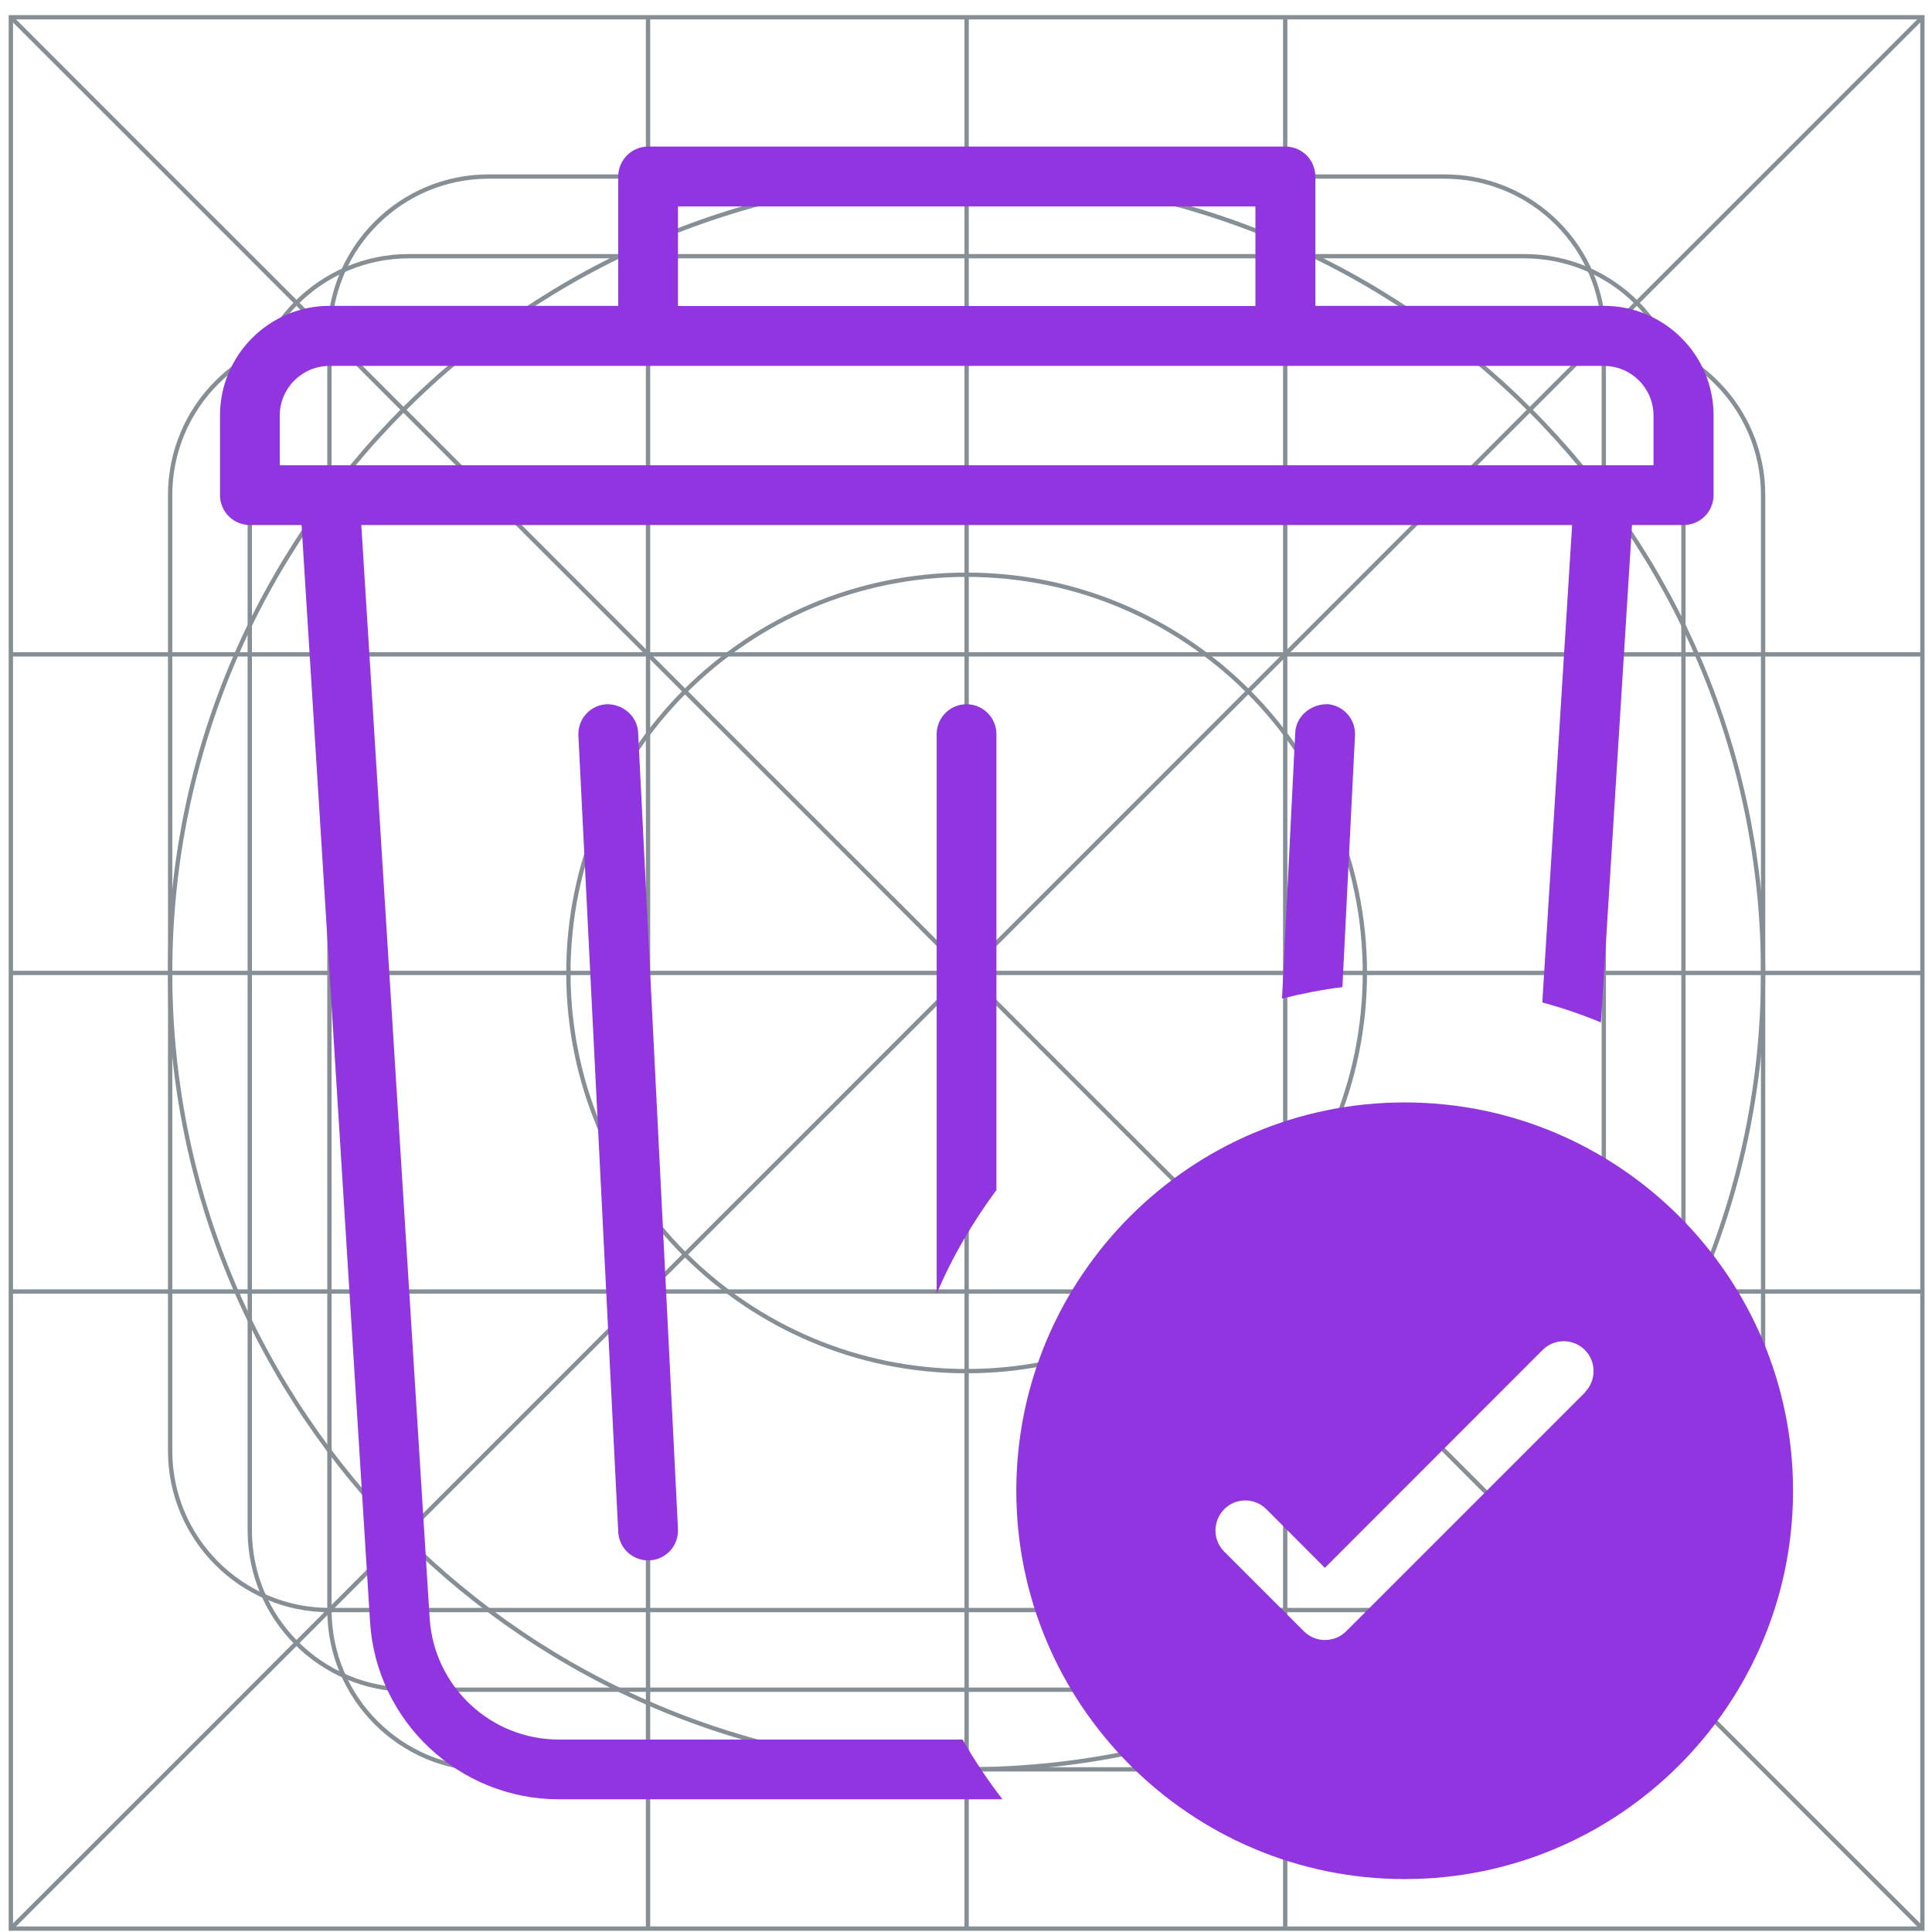
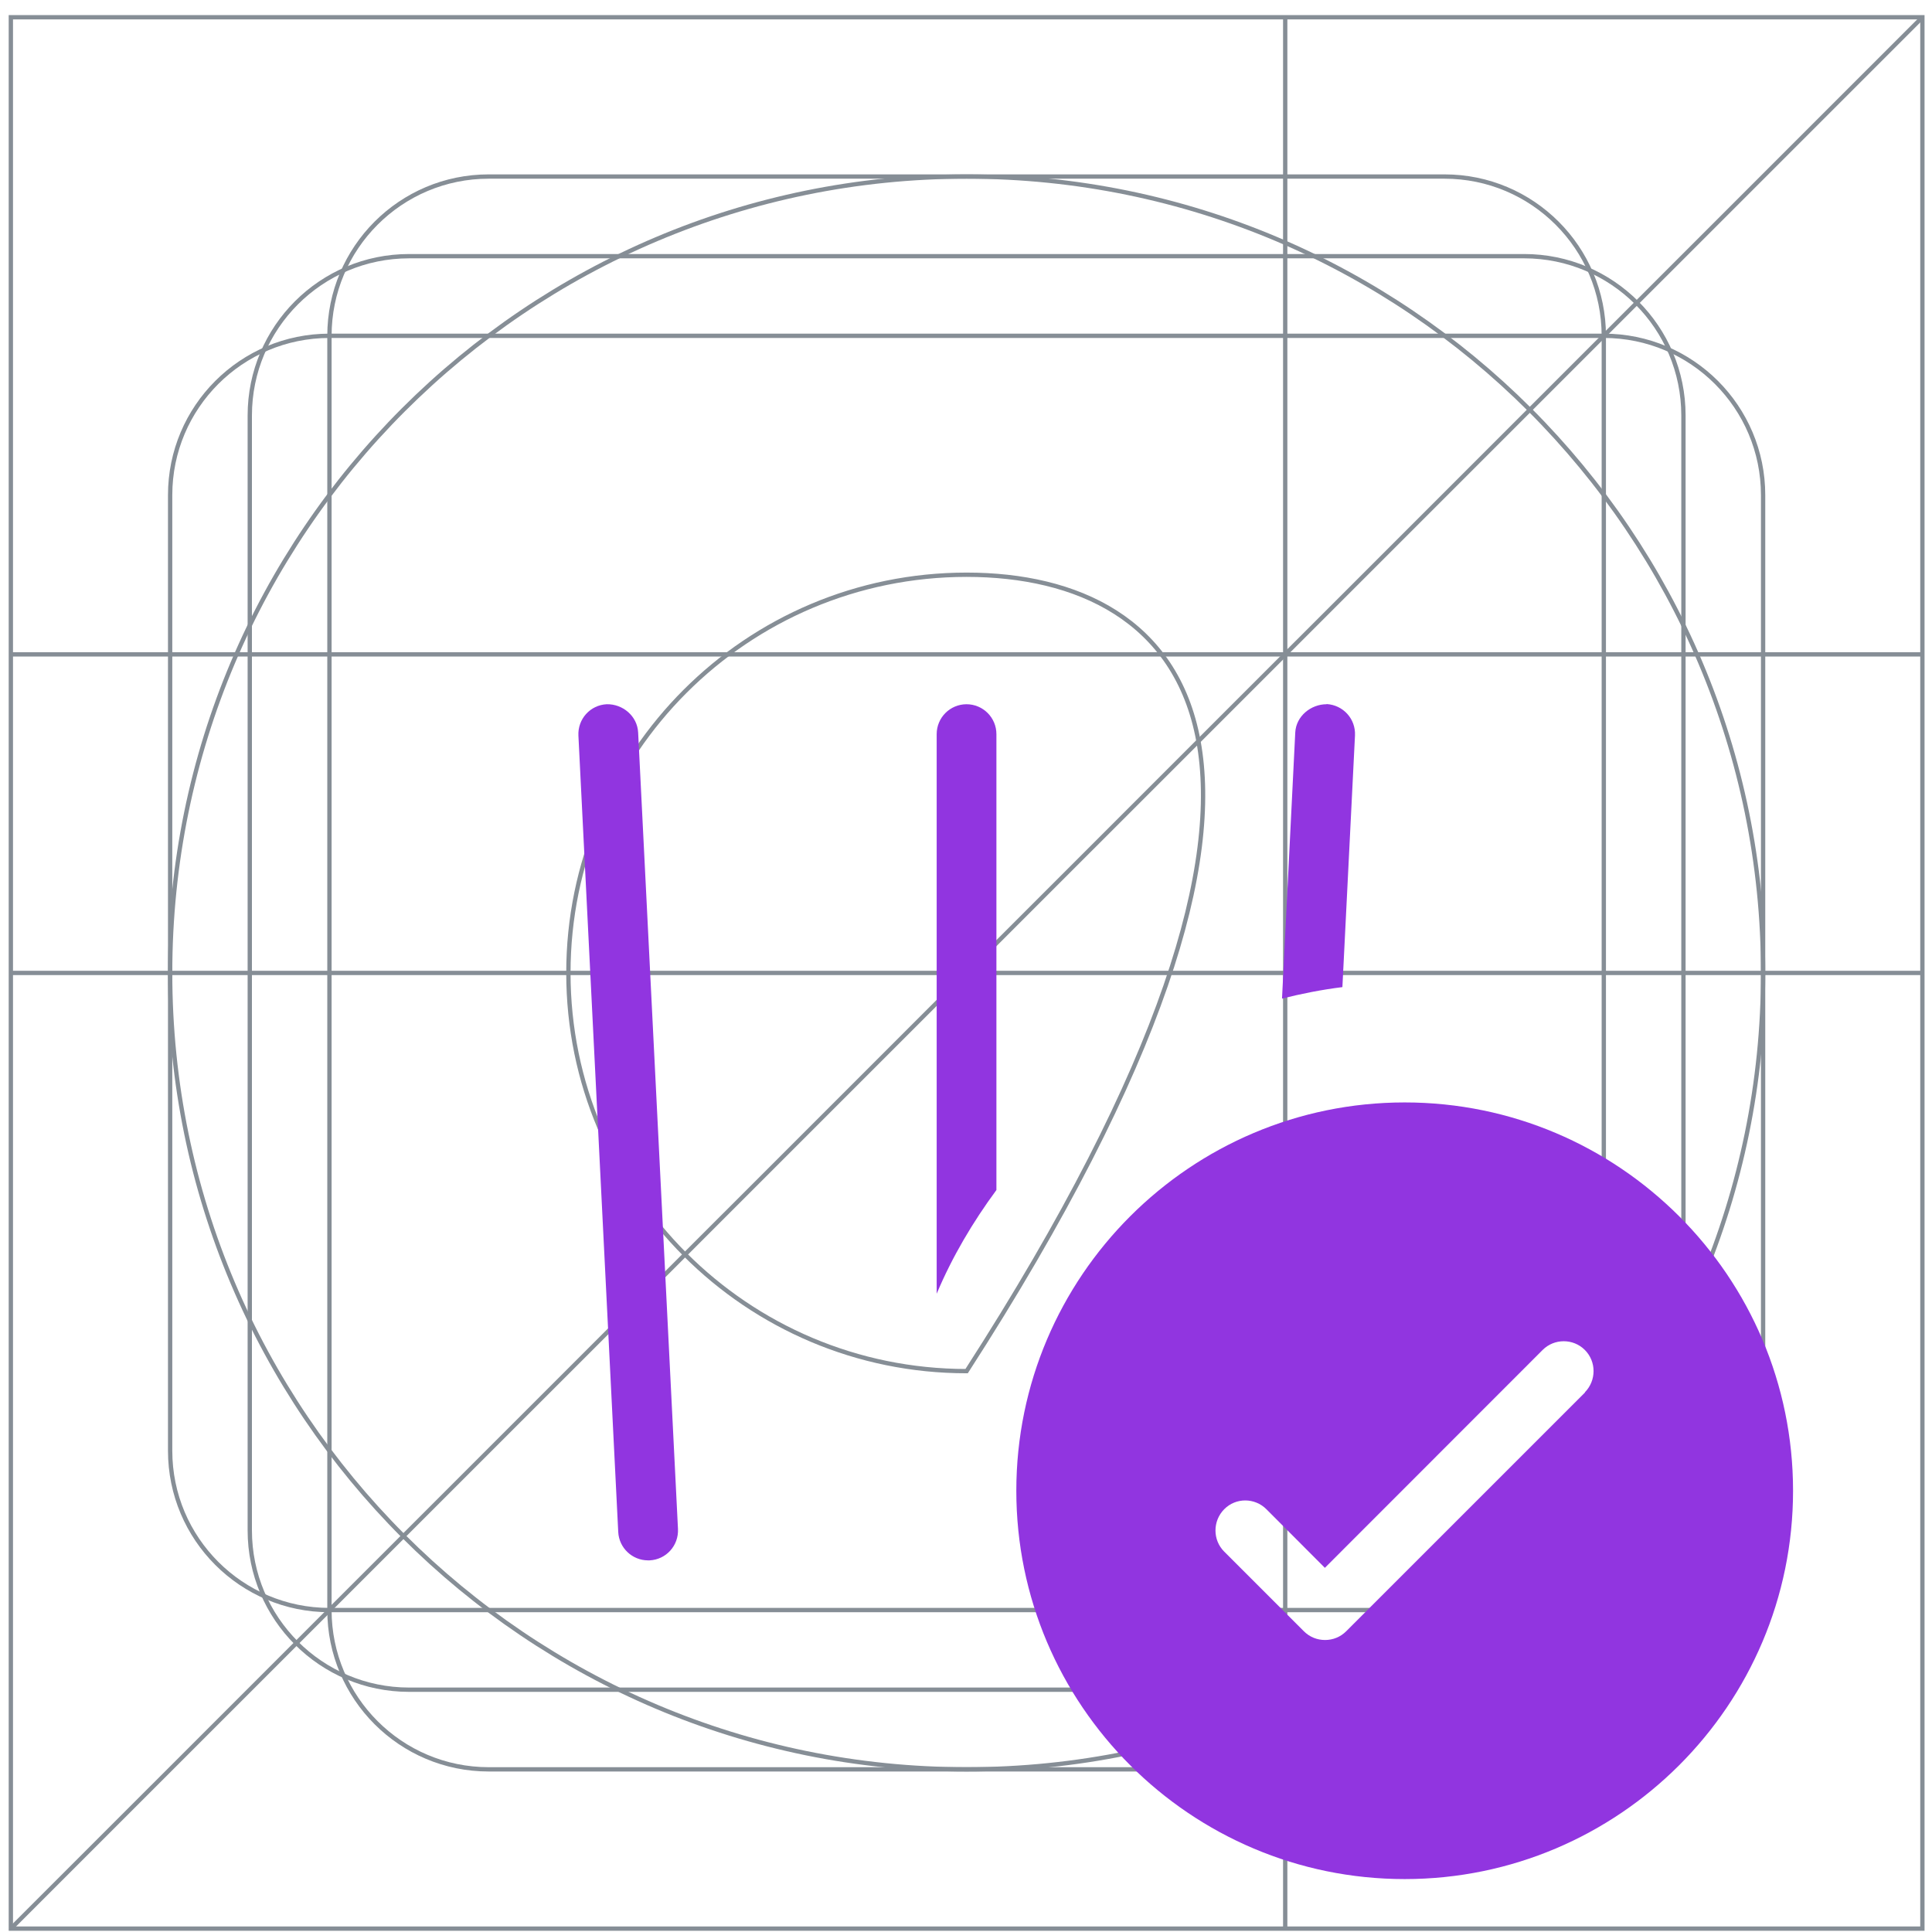
<svg xmlns="http://www.w3.org/2000/svg" width="112" height="112" viewBox="0 0 112 112" fill="none">
  <path d="M111.443 1H0.629V111.804H111.443V1Z" stroke="#868E96" stroke-width="0.25" stroke-miterlimit="10" />
  <path d="M111.443 1L0.629 111.804" stroke="#868E96" stroke-width="0.25" stroke-miterlimit="10" />
-   <path d="M0.629 1L111.443 111.804" stroke="#868E96" stroke-width="0.25" stroke-miterlimit="10" />
-   <path d="M56.036 79.486C68.787 79.486 79.123 69.151 79.123 56.402C79.123 43.653 68.787 33.318 56.036 33.318C43.286 33.318 32.95 43.653 32.95 56.402C32.95 69.151 43.286 79.486 56.036 79.486Z" stroke="#868E96" stroke-width="0.25" stroke-miterlimit="10" />
-   <path d="M56.036 1V111.804" stroke="#868E96" stroke-width="0.25" stroke-miterlimit="10" />
+   <path d="M56.036 79.486C79.123 43.653 68.787 33.318 56.036 33.318C43.286 33.318 32.95 43.653 32.95 56.402C32.95 69.151 43.286 79.486 56.036 79.486Z" stroke="#868E96" stroke-width="0.25" stroke-miterlimit="10" />
  <path d="M74.505 1V111.804" stroke="#868E96" stroke-width="0.25" stroke-miterlimit="10" />
-   <path d="M37.567 1V111.804" stroke="#868E96" stroke-width="0.25" stroke-miterlimit="10" />
  <path d="M0.629 37.935H111.443" stroke="#868E96" stroke-width="0.25" stroke-miterlimit="10" />
  <path d="M0.629 56.402H111.443" stroke="#868E96" stroke-width="0.25" stroke-miterlimit="10" />
-   <path d="M0.629 74.87H111.443" stroke="#868E96" stroke-width="0.25" stroke-miterlimit="10" />
  <path d="M56.036 102.571C81.536 102.571 102.209 81.9 102.209 56.402C102.209 30.904 81.536 10.234 56.036 10.234C30.535 10.234 9.863 30.904 9.863 56.402C9.863 81.9 30.535 102.571 56.036 102.571Z" stroke="#868E96" stroke-width="0.25" stroke-miterlimit="10" />
  <path d="M92.974 19.467H19.098C13.998 19.467 9.863 23.601 9.863 28.701V84.103C9.863 89.203 13.998 93.337 19.098 93.337H92.974C98.074 93.337 102.209 89.203 102.209 84.103V28.701C102.209 23.601 98.074 19.467 92.974 19.467Z" stroke="#868E96" stroke-width="0.25" stroke-miterlimit="10" />
  <path d="M83.739 10.234H28.332C23.232 10.234 19.098 14.368 19.098 19.468V93.337C19.098 98.437 23.232 102.571 28.332 102.571H83.739C88.84 102.571 92.974 98.437 92.974 93.337V19.468C92.974 14.368 88.84 10.234 83.739 10.234Z" stroke="#868E96" stroke-width="0.25" stroke-miterlimit="10" />
  <path d="M88.357 14.851H23.715C18.615 14.851 14.48 18.985 14.48 24.084V88.72C14.48 93.82 18.615 97.954 23.715 97.954H88.357C93.457 97.954 97.591 93.82 97.591 88.72V24.084C97.591 18.985 93.457 14.851 88.357 14.851Z" stroke="#868E96" stroke-width="0.25" stroke-miterlimit="10" />
  <path d="M35.175 40.825C34.215 40.871 33.485 41.683 33.531 42.644L35.84 88.812C35.886 89.735 36.653 90.456 37.567 90.456H37.659C38.62 90.409 39.349 89.597 39.303 88.637L36.994 42.468C36.948 41.508 36.099 40.806 35.175 40.825Z" fill="#9135E0" />
  <path d="M76.906 40.825C75.992 40.825 75.133 41.517 75.087 42.468L74.32 57.889C75.465 57.602 76.629 57.371 77.82 57.224L78.55 42.635C78.596 41.674 77.866 40.871 76.906 40.815V40.825Z" fill="#9135E0" />
-   <path d="M55.805 100.844H32.396C28.443 100.844 25.156 97.76 24.907 93.808L20.945 30.437H91.137L89.41 58.11C90.573 58.433 91.709 58.812 92.808 59.274L94.609 30.437H97.601C98.561 30.437 99.337 29.661 99.337 28.701V24.084C99.337 20.584 96.493 17.731 92.984 17.731H76.251V10.233C76.251 9.273 75.475 8.498 74.514 8.498H37.576C36.616 8.498 35.84 9.273 35.84 10.233V17.731H19.107C15.607 17.731 12.754 20.584 12.754 24.084V28.701C12.754 29.661 13.53 30.437 14.49 30.437H17.482L21.453 94.029C21.813 99.791 26.624 104.306 32.396 104.306H58.114C57.264 103.207 56.489 102.053 55.805 100.844ZM39.303 11.969H72.778V17.741H39.303V11.969ZM16.217 26.974V24.093C16.217 22.505 17.51 21.212 19.098 21.212H92.974C94.563 21.212 95.856 22.505 95.856 24.093V26.974H16.208H16.217Z" fill="#9135E0" />
  <path d="M56.036 40.825C55.075 40.825 54.3 41.6 54.3 42.561V74.999C55.205 72.847 56.396 70.843 57.763 68.987V42.561C57.763 41.6 56.987 40.825 56.027 40.825H56.036Z" fill="#9135E0" />
  <path d="M81.431 63.909C69.02 63.909 58.917 74.001 58.917 86.42C58.917 98.84 69.02 108.932 81.431 108.932C93.842 108.932 103.945 98.84 103.945 86.42C103.945 74.001 93.842 63.909 81.431 63.909ZM91.894 80.714L78.042 94.564C77.7 94.906 77.266 95.072 76.814 95.072C76.361 95.072 75.927 94.906 75.585 94.564L70.968 89.948C70.294 89.274 70.294 88.175 70.968 87.492C71.642 86.808 72.741 86.817 73.415 87.492L76.804 90.889L89.428 78.258C90.102 77.584 91.201 77.584 91.875 78.258C92.549 78.932 92.549 80.031 91.875 80.714H91.894Z" fill="#9135E0" />
</svg>